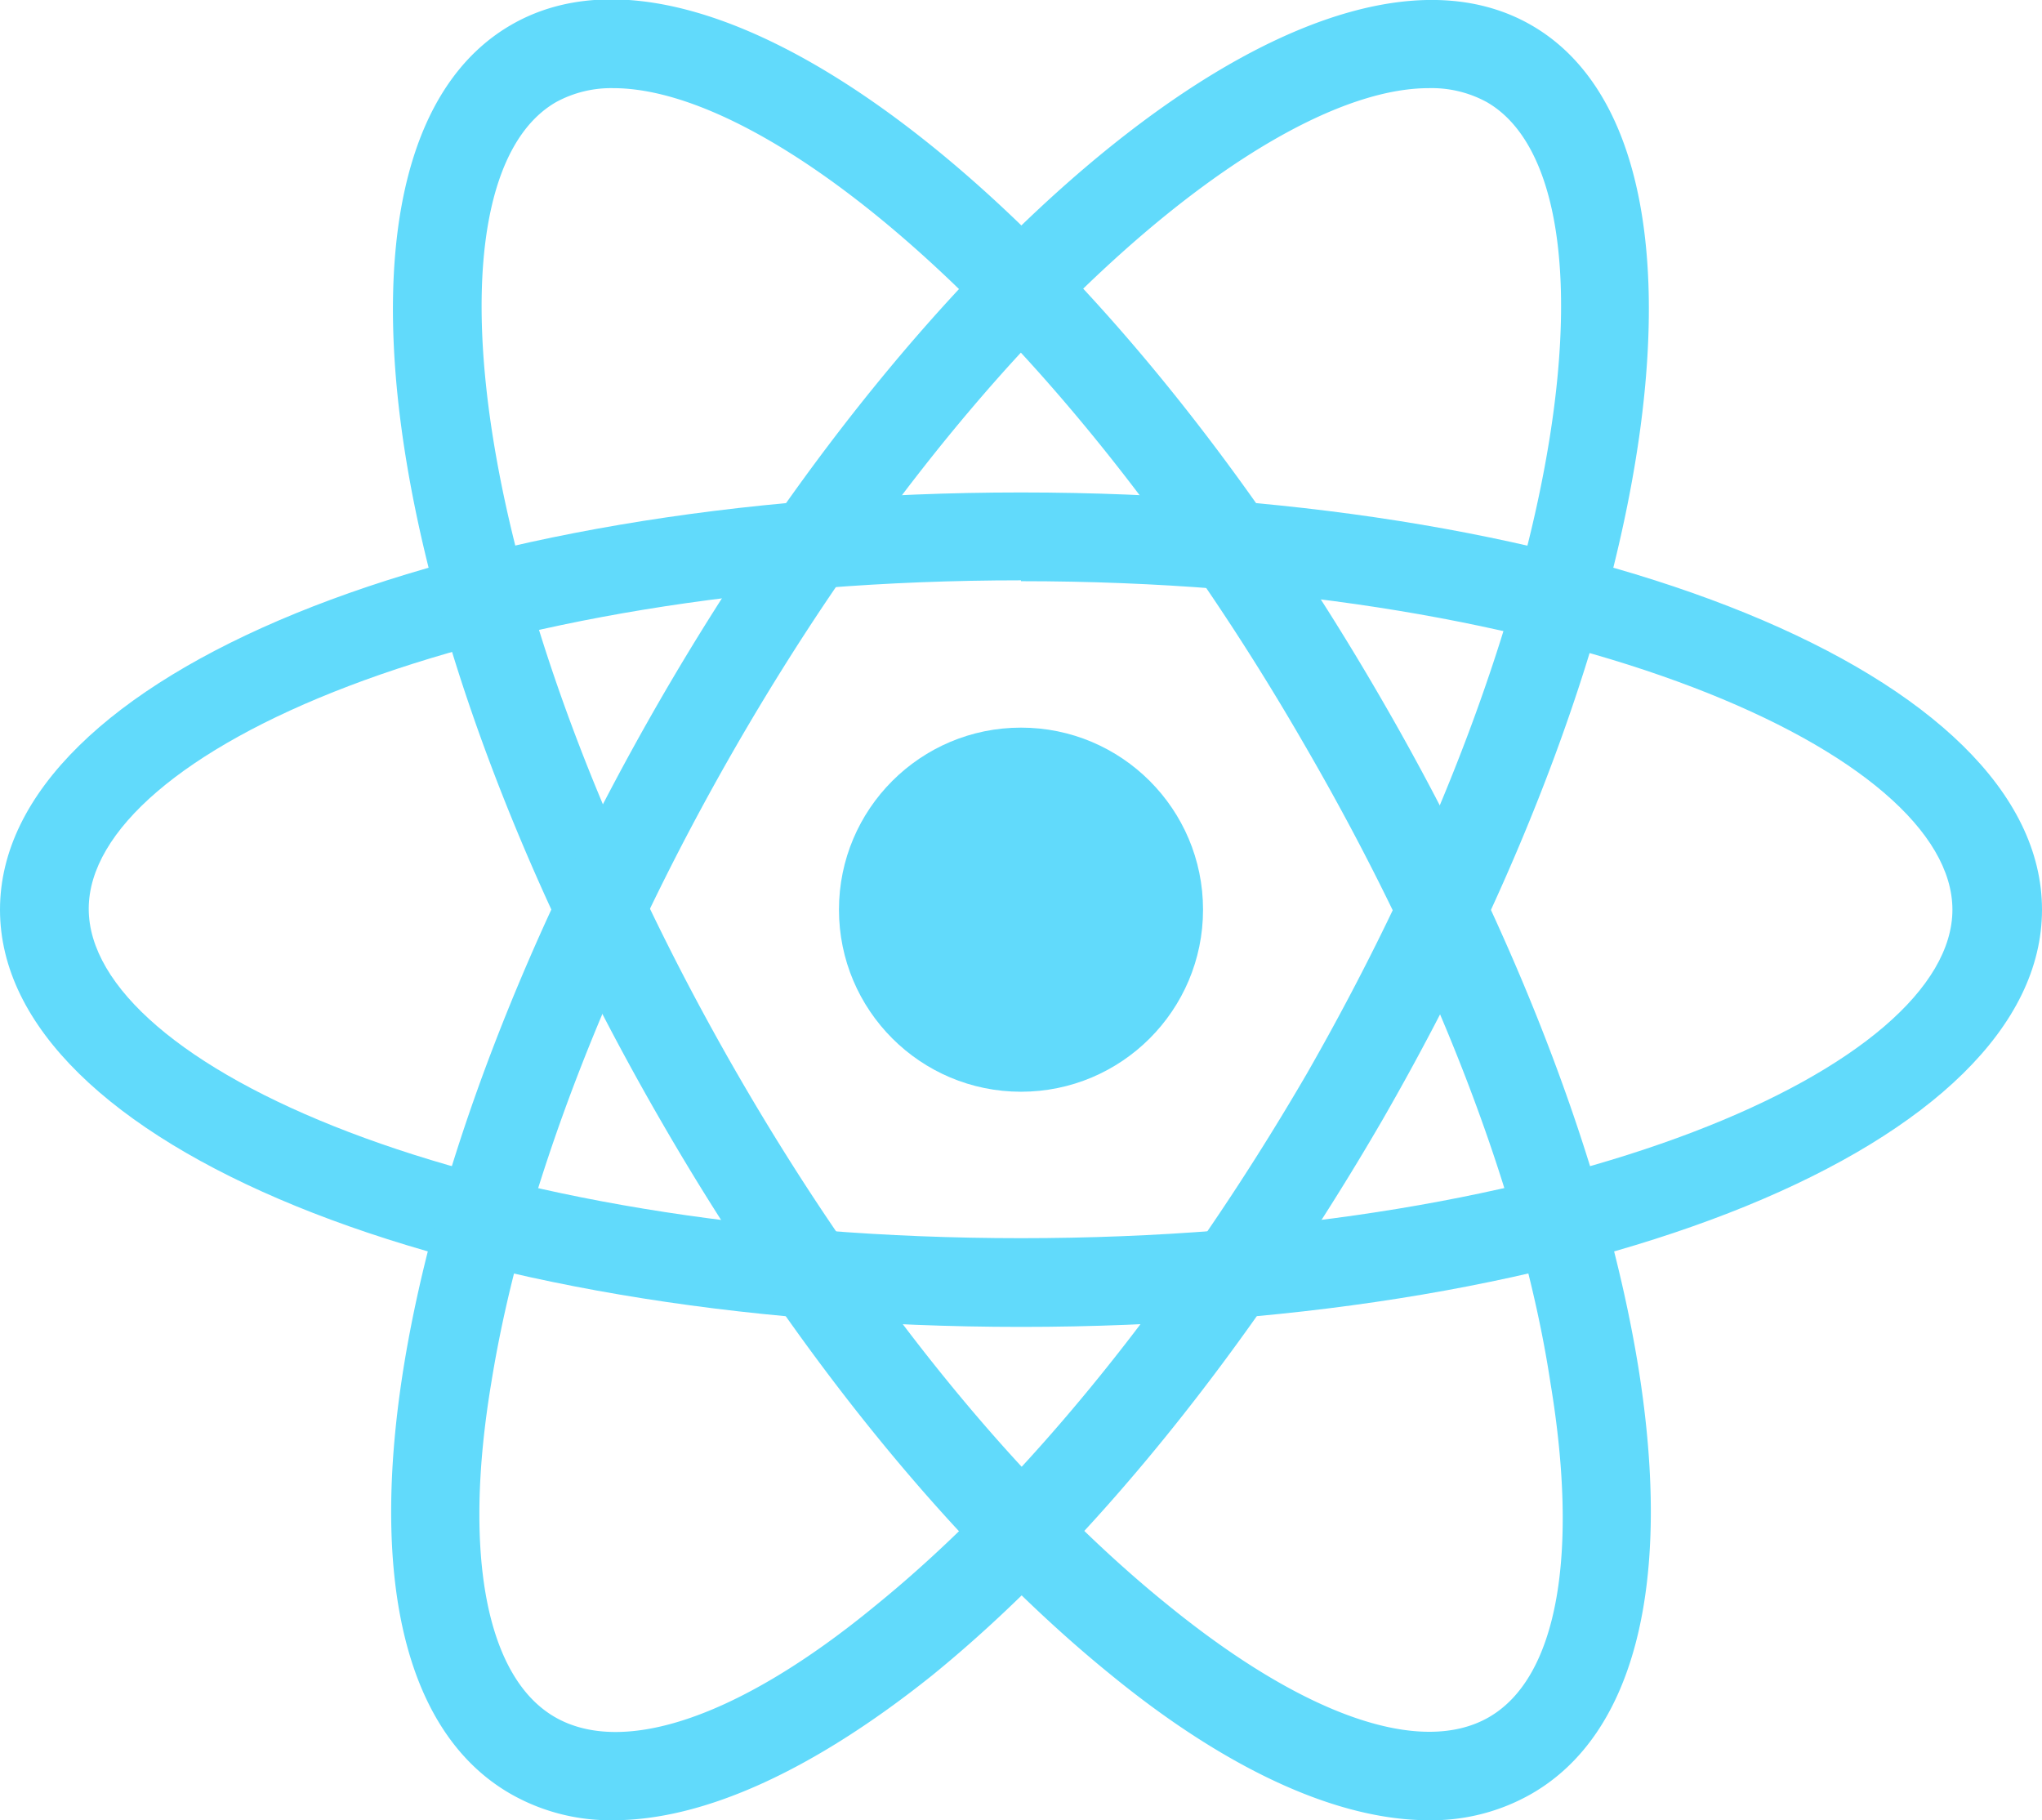
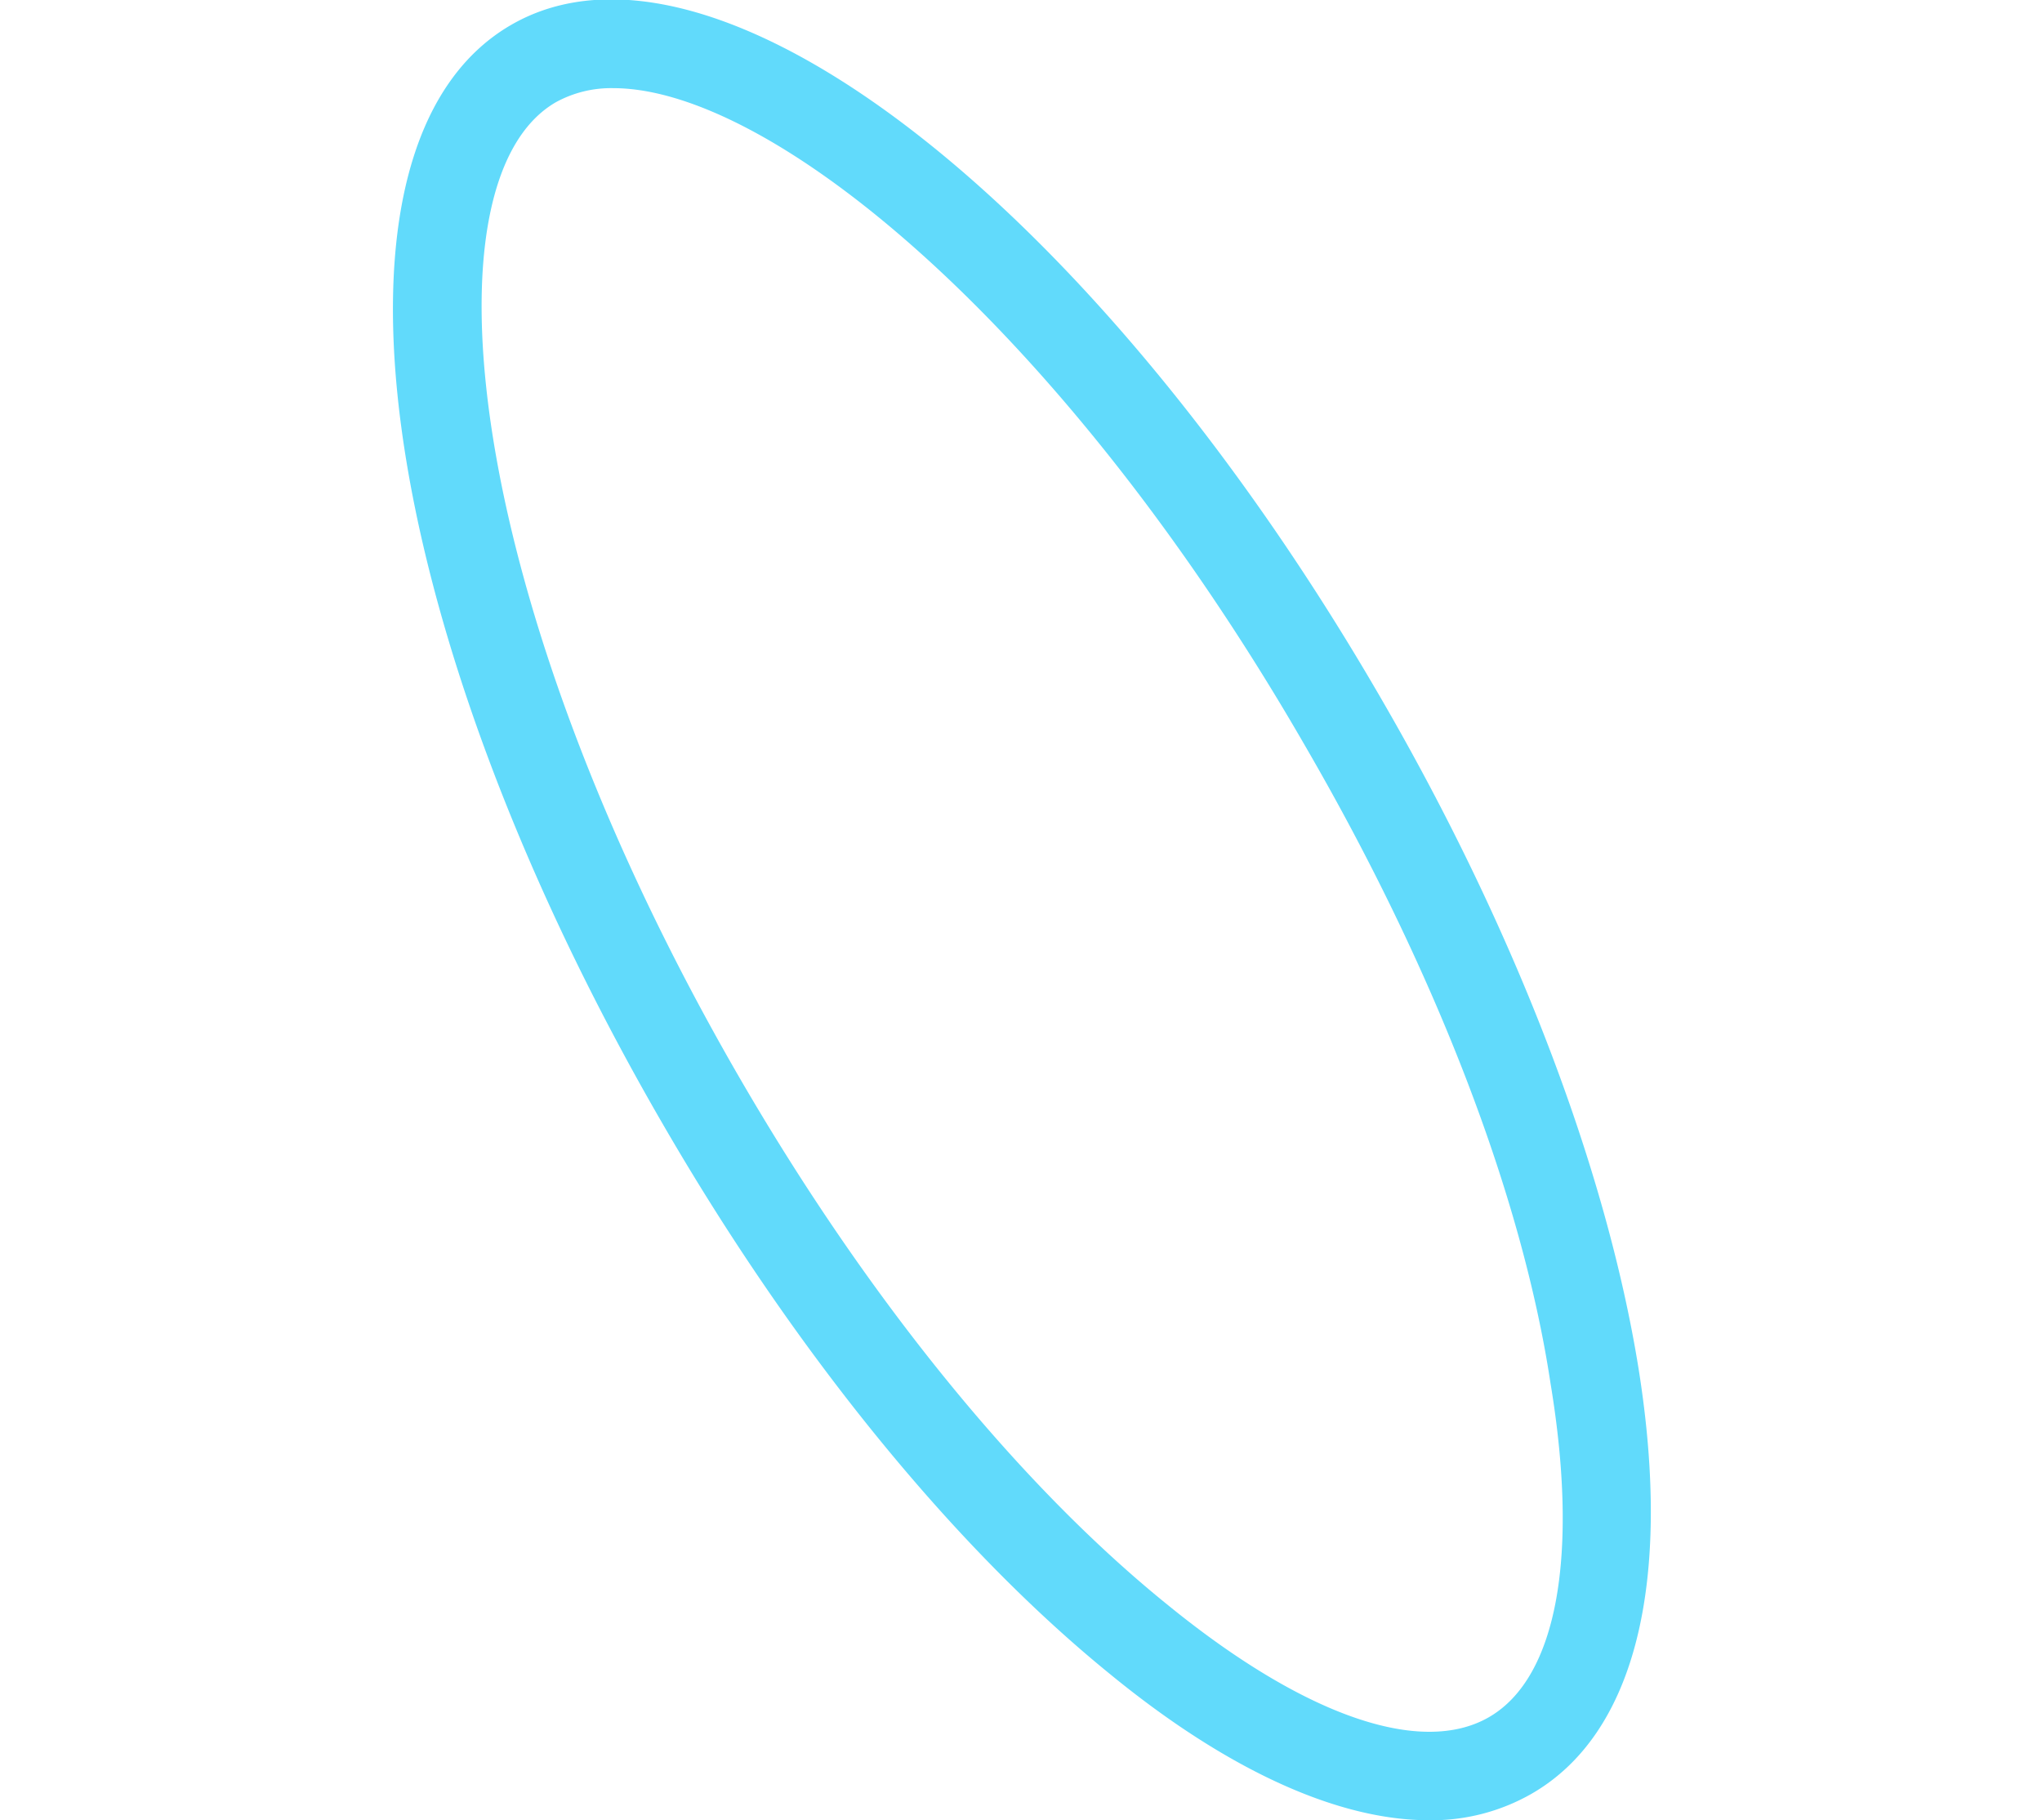
<svg xmlns="http://www.w3.org/2000/svg" viewBox="0 0 71.12 63.39">
  <defs>
    <style>.cls-1{fill:#61dafb;}</style>
  </defs>
  <title>codely_react</title>
  <g id="Layer_2" data-name="Layer 2">
    <g id="Ebene_1" data-name="Ebene 1">
-       <circle class="cls-1" cx="35.56" cy="31.68" r="6.34" />
-       <path class="cls-1" d="M35.56,46.21C15.62,46.21,0,39.83,0,31.68S15.62,17.15,35.56,17.15s35.56,6.38,35.56,14.53S55.5,46.21,35.56,46.21Zm0-26c-19.13,0-32.47,6-32.47,11.44S16.43,43.12,35.56,43.12,68,37.09,68,31.68,54.69,20.24,35.56,20.24Z" />
      <path class="cls-1" d="M49.76,63.39c-3.15,0-7-1.73-11.1-5.09C33.18,53.85,27.61,47,23,39,13,21.68,10.72,5,17.78.88s20.4,6.26,30.37,23.53h0c4.63,8,7.8,16.29,8.92,23.26,1.19,7.47-.13,12.73-3.73,14.8A7,7,0,0,1,49.76,63.39ZM21.36,3.07a4,4,0,0,0-2,.49c-4.69,2.71-3.24,17.27,6.32,33.84,4.45,7.71,9.77,14.28,15,18.5,4.73,3.85,8.81,5.27,11.18,3.9S55,54.18,54,48.16C53,41.55,49.92,33.67,45.47,26h0C37.07,11.42,26.89,3.07,21.36,3.07Z" />
-       <path class="cls-1" d="M21.36,63.39a7,7,0,0,1-3.58-.92c-3.6-2.07-4.92-7.33-3.73-14.8,1.12-7,4.29-15.23,8.92-23.26C32.94,7.15,46.3-3.18,53.34.88S58.12,21.68,48.15,39h0c-4.64,8-10.21,14.9-15.69,19.35C28.32,61.66,24.51,63.39,21.36,63.39ZM49.76,3.07c-5.53,0-15.71,8.35-24.11,22.89-4.45,7.71-7.48,15.59-8.54,22.2-1,6-.16,10.27,2.22,11.64s6.45,0,11.18-3.9c5.2-4.22,10.51-10.79,15-18.5C55,20.83,56.48,6.27,51.79,3.56A4,4,0,0,0,49.76,3.07Z" />
    </g>
  </g>
</svg>